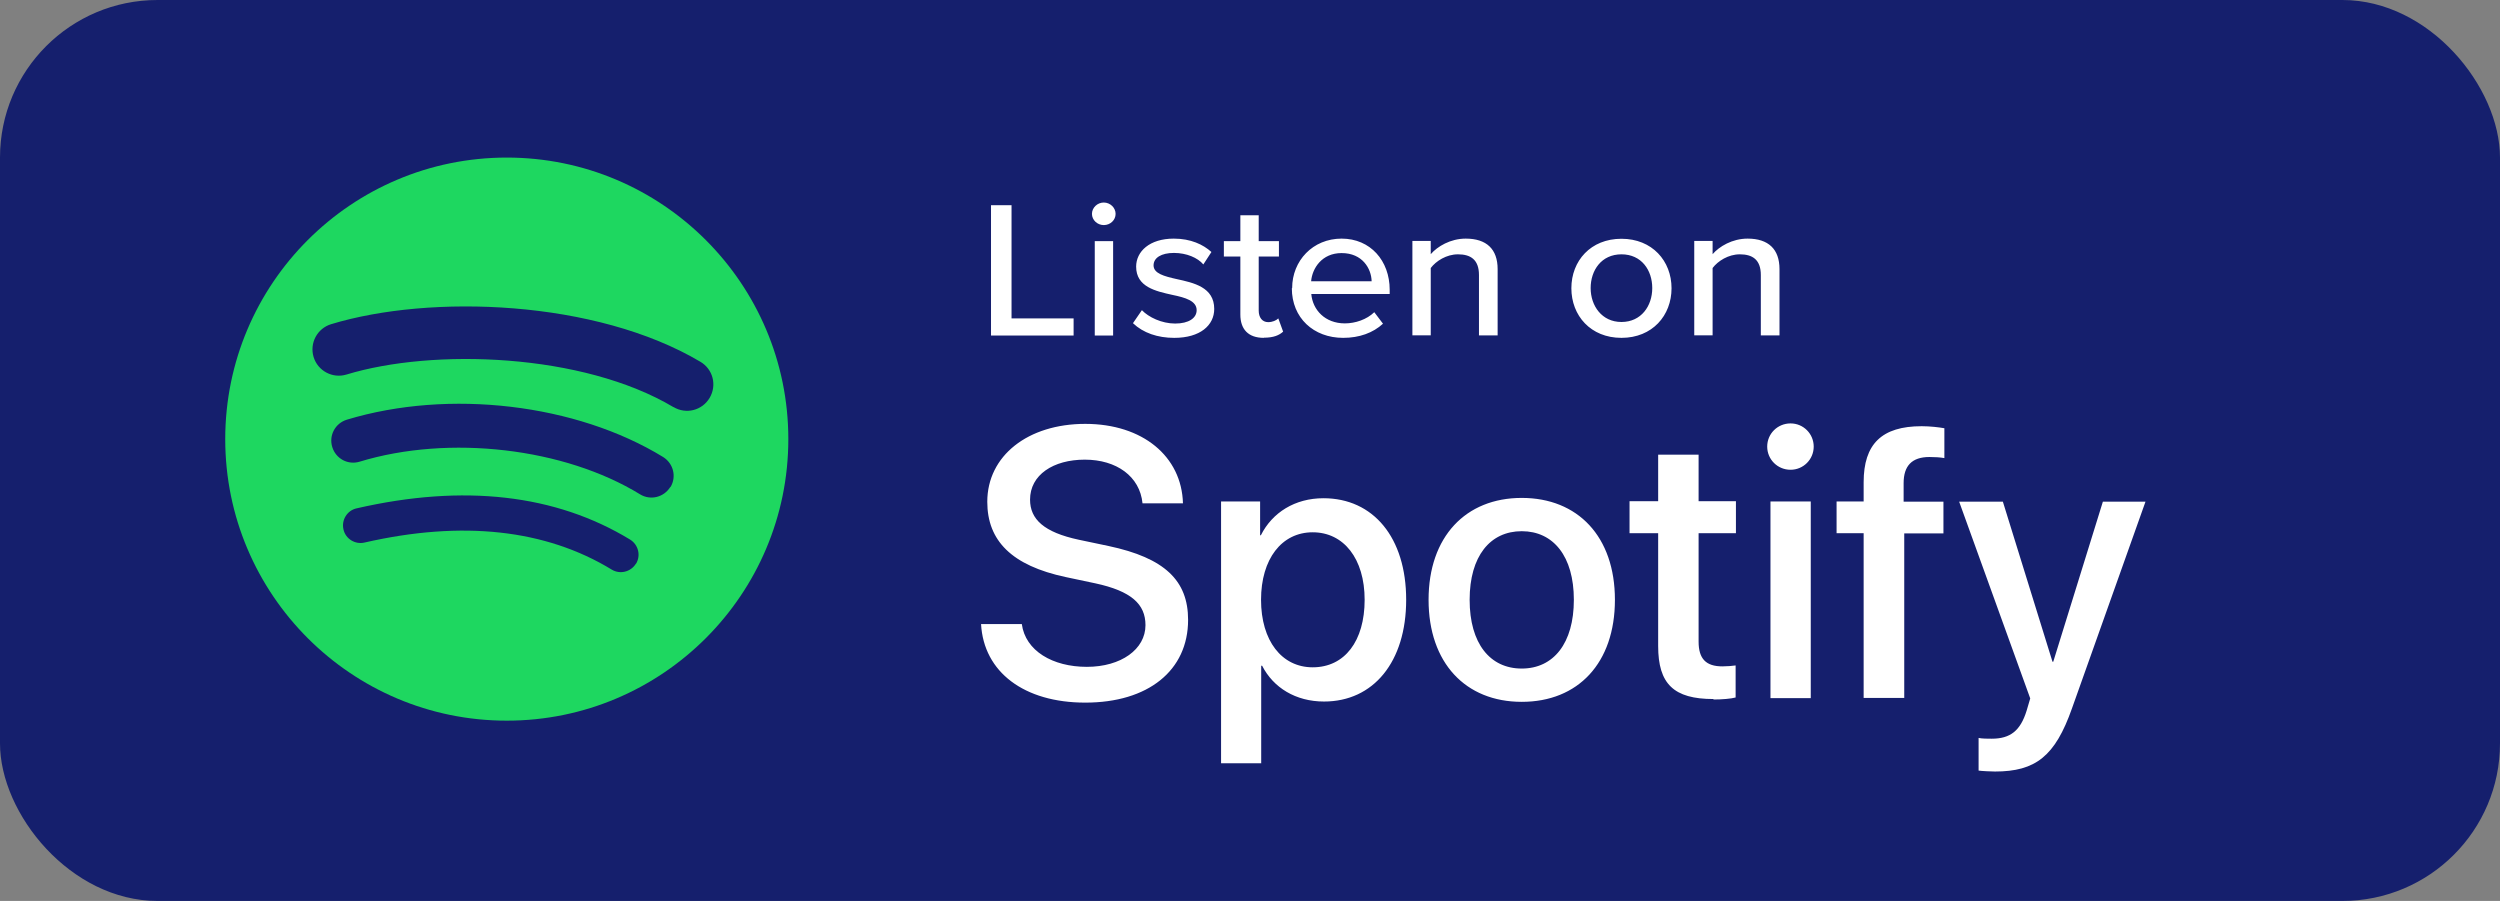
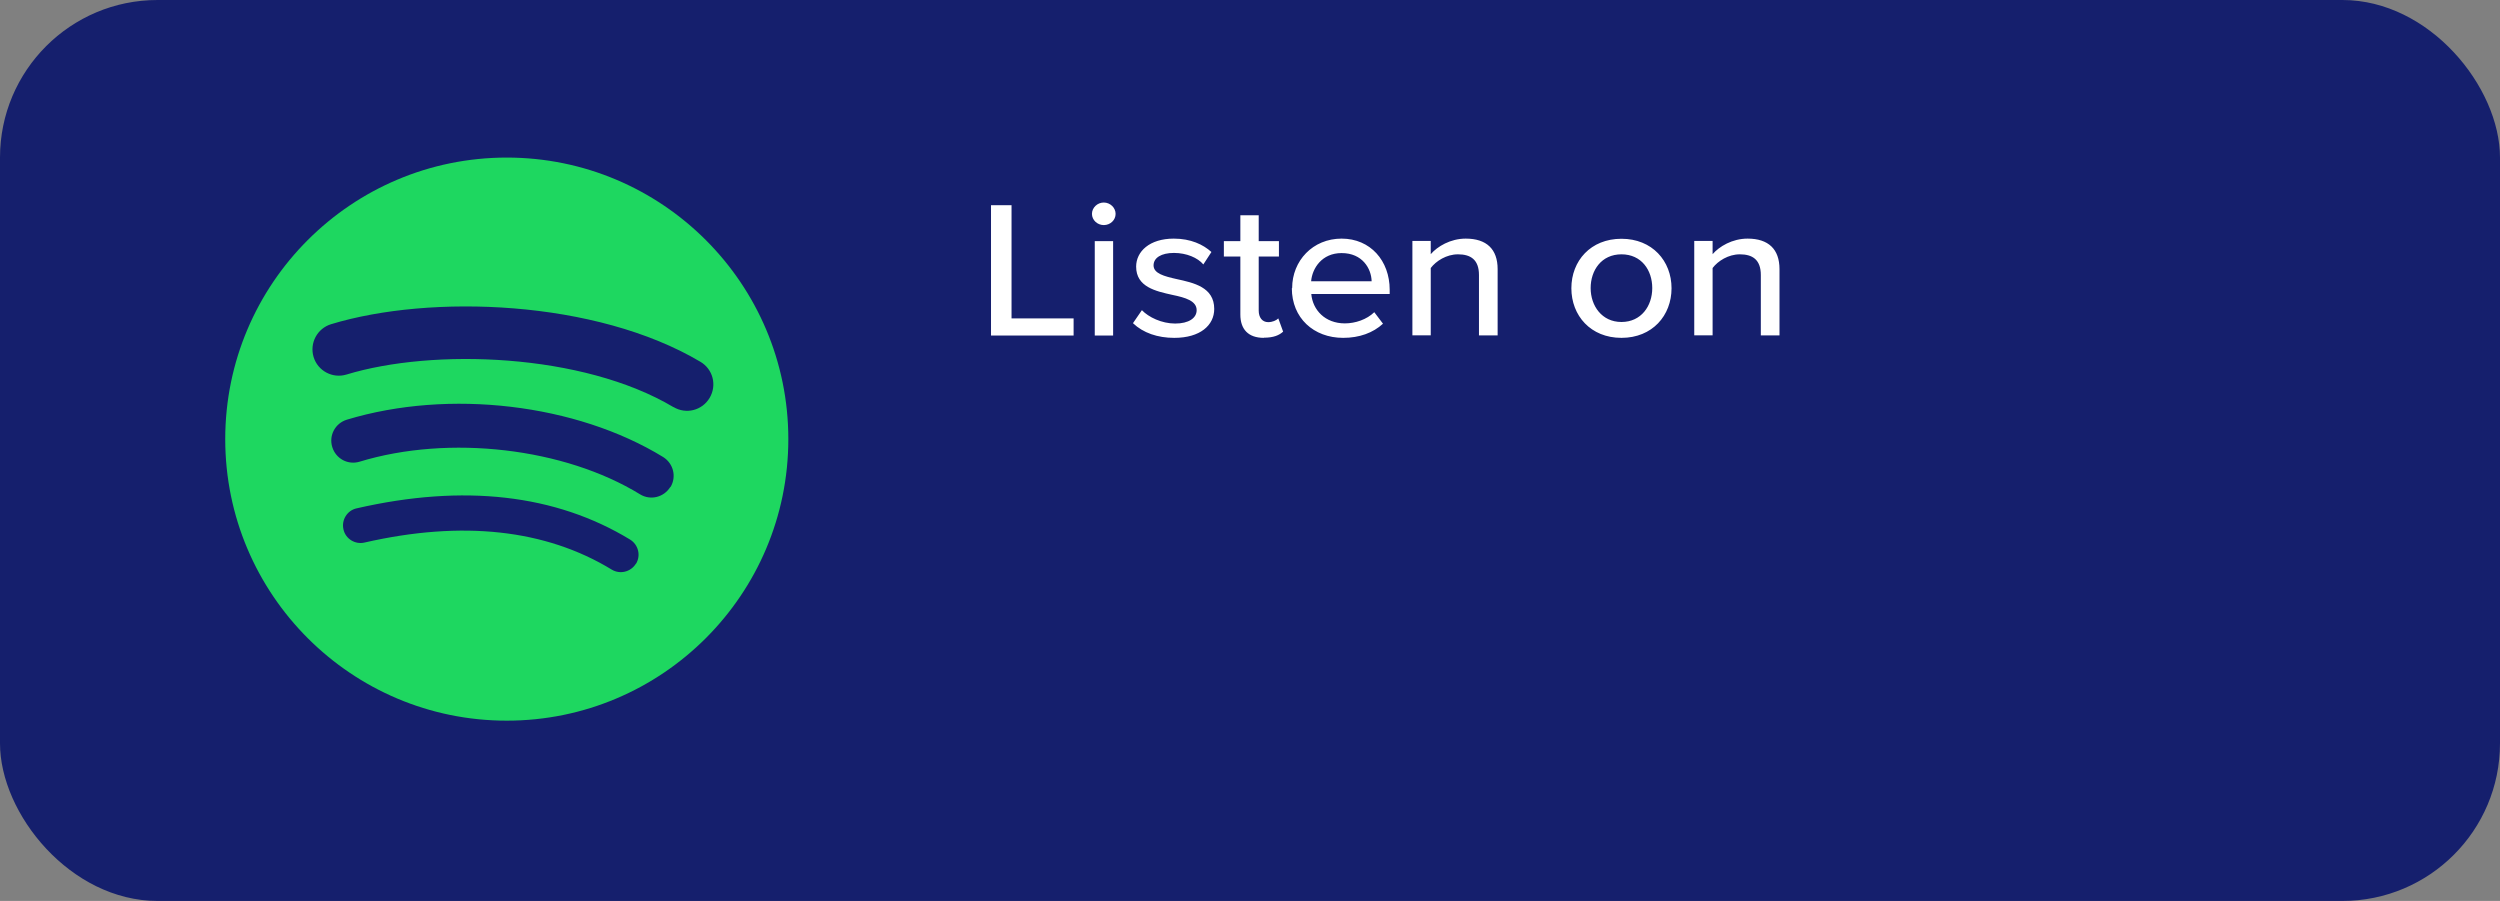
<svg xmlns="http://www.w3.org/2000/svg" id="Layer_1" version="1.1" viewBox="0 0 160.72 57.92">
  <rect x="0" y="0" width="160.72" height="57.92" fill="#808080" stroke="none" />
  <defs>
    <style>
      .st0 {
        fill: #fff;
      }

      .st1 {
        fill: #1ed760;
        fill-rule: evenodd;
      }

      .st2 {
        fill: #151f6d;
      }
    </style>
  </defs>
  <rect id="Rectangle" class="st2" width="160.72" height="57.92" rx="10.13" ry="10.13" />
  <path id="Spotify_Icon_RGB_Green" class="st1" d="M43.29,26.17c-5.83-3.47-15.45-3.79-21.02-2.09-.9.27-1.84-.24-2.11-1.13-.27-.9.24-1.84,1.13-2.11,6.39-1.94,17.02-1.57,23.74,2.42.81.48,1.07,1.51.59,2.32-.48.81-1.51,1.07-2.32.59h0ZM43.09,31.31c-.41.66-1.27.88-1.94.47-4.87-2.99-12.28-3.85-18.03-2.1-.75.23-1.53-.19-1.76-.94-.23-.75.19-1.53.94-1.76,6.57-1.99,14.75-1.02,20.33,2.4.66.41.88,1.27.47,1.94ZM40.88,36.24c-.33.53-1.02.7-1.55.38-4.25-2.59-9.6-3.18-15.9-1.74-.6.14-1.22-.24-1.35-.85-.14-.6.24-1.22.85-1.35,6.89-1.58,12.8-.9,17.58,2.01.53.33.7,1.02.38,1.55h-.01ZM32.58,10.13c-9.99,0-18.1,8.11-18.1,18.1s8.11,18.1,18.1,18.1,18.1-8.11,18.1-18.1-8.11-18.1-18.1-18.1h0Z" />
-   <path id="Spotify" class="st0" d="M69.77,45.17c4.04,0,6.61-2.06,6.61-5.32,0-2.52-1.49-3.98-5.12-4.75l-1.9-.4c-2.25-.48-3.14-1.32-3.14-2.58,0-1.59,1.49-2.57,3.52-2.57s3.54,1.07,3.71,2.81h2.6c-.08-3.02-2.59-5.11-6.28-5.11s-6.3,2.05-6.3,5.01c0,2.5,1.57,4.1,5.05,4.84l1.89.4c2.32.5,3.23,1.34,3.23,2.69,0,1.55-1.57,2.68-3.77,2.68s-3.95-1.03-4.18-2.75h-2.62c.17,3.09,2.77,5.05,6.7,5.05h0ZM81.08,49.06v-6.26h.06c.72,1.41,2.16,2.3,3.98,2.3,3.17,0,5.28-2.54,5.28-6.54s-2.11-6.53-5.32-6.53c-1.83,0-3.29.92-4.02,2.38h-.05v-2.17h-2.51v16.83h2.59ZM84.39,42.9c-1.99,0-3.32-1.71-3.32-4.34s1.33-4.34,3.32-4.34,3.34,1.69,3.34,4.34-1.28,4.34-3.34,4.34ZM97.83,45.12c3.62,0,5.99-2.49,5.99-6.56s-2.39-6.55-5.99-6.55-5.99,2.49-5.99,6.55,2.38,6.56,5.99,6.56ZM97.83,42.98c-2.04,0-3.35-1.61-3.35-4.42s1.32-4.41,3.35-4.41,3.35,1.61,3.35,4.41-1.31,4.42-3.35,4.42ZM110.14,44.97c.58,0,1.15-.05,1.44-.13v-2.06c-.17.03-.59.06-.85.06-1.06,0-1.53-.49-1.53-1.59v-6.97h2.4v-2.06h-2.4v-2.99h-2.6v2.99h-1.84v2.06h1.84v7.25c0,2.44,1,3.41,3.56,3.41v.02ZM115.11,30.2c.83,0,1.49-.67,1.49-1.49s-.66-1.49-1.49-1.49-1.5.66-1.5,1.49.67,1.49,1.5,1.49ZM116.41,44.88v-12.64h-2.59v12.64h2.59ZM122.42,44.88v-10.59h2.52v-2.04h-2.56v-1.19c0-1.11.53-1.68,1.66-1.68.35,0,.69.02.96.07v-1.92c-.34-.06-.92-.13-1.46-.13-2.57,0-3.73,1.15-3.73,3.6v1.24h-1.74v2.04h1.74v10.59h2.6ZM128.25,49.6c2.62,0,3.87-.99,4.95-4.05l4.73-13.3h-2.74l-3.19,10.29h-.05l-3.19-10.29h-2.81l4.57,12.65s-.23.76-.23.78c-.4,1.3-1.05,1.81-2.25,1.81-.22,0-.65,0-.84-.05v2.1c.19.03.84.06,1.06.06h0Z" />
  <path id="Listenon" class="st0" d="M63.71,21.57v-8.38h1.32v7.28h3.99v1.1h-5.31ZM70.96,14.47c-.41,0-.76-.32-.76-.72s.35-.73.76-.73.76.33.76.73-.34.72-.76.72ZM70.38,21.57v-6.07h1.18v6.07h-1.18ZM72.84,20.77l.57-.83c.43.45,1.27.86,2.14.86s1.38-.35,1.38-.86c0-.6-.73-.81-1.55-.98-1.08-.24-2.34-.51-2.34-1.82,0-.97.86-1.8,2.42-1.8,1.09,0,1.89.38,2.42.86l-.52.8c-.36-.43-1.08-.74-1.89-.74s-1.31.31-1.31.8c0,.52.68.7,1.48.88,1.1.24,2.42.52,2.42,1.92,0,1.05-.9,1.86-2.57,1.86-1.07,0-2-.32-2.65-.94h0ZM81.25,21.72c-1,0-1.51-.55-1.51-1.5v-3.73h-1.06v-.99h1.06v-1.66h1.18v1.66h1.3v.99h-1.3v3.48c0,.43.22.74.61.74.27,0,.52-.11.65-.24l.31.85c-.25.23-.61.39-1.24.39h0ZM83.07,18.52c0-1.76,1.33-3.18,3.18-3.18s3.09,1.42,3.09,3.29v.27h-5.04c.09,1.03.89,1.89,2.16,1.89.67,0,1.41-.25,1.89-.72l.56.74c-.64.59-1.52.91-2.56.91-1.9,0-3.3-1.28-3.3-3.19h.01ZM86.25,16.27c-1.27,0-1.89.98-1.96,1.81h3.89c-.02-.81-.59-1.81-1.93-1.81ZM95.08,21.57v-3.89c0-1-.55-1.33-1.35-1.33-.74,0-1.41.43-1.75.88v4.33h-1.18v-6.07h1.18v.85c.42-.49,1.26-1,2.25-1,1.34,0,2.05.68,2.05,1.96v4.26h-1.19ZM104.24,21.72c-1.98,0-3.22-1.43-3.22-3.19s1.24-3.18,3.22-3.18,3.22,1.43,3.22,3.18-1.23,3.19-3.22,3.19ZM104.24,20.7c1.27,0,1.98-1.03,1.98-2.18s-.69-2.17-1.98-2.17-1.98,1.03-1.98,2.17.72,2.18,1.98,2.18ZM113.2,21.57v-3.89c0-1-.55-1.33-1.35-1.33-.74,0-1.41.43-1.75.88v4.33h-1.18v-6.07h1.18v.85c.42-.49,1.26-1,2.25-1,1.34,0,2.05.68,2.05,1.96v4.26h-1.19Z" />
</svg>